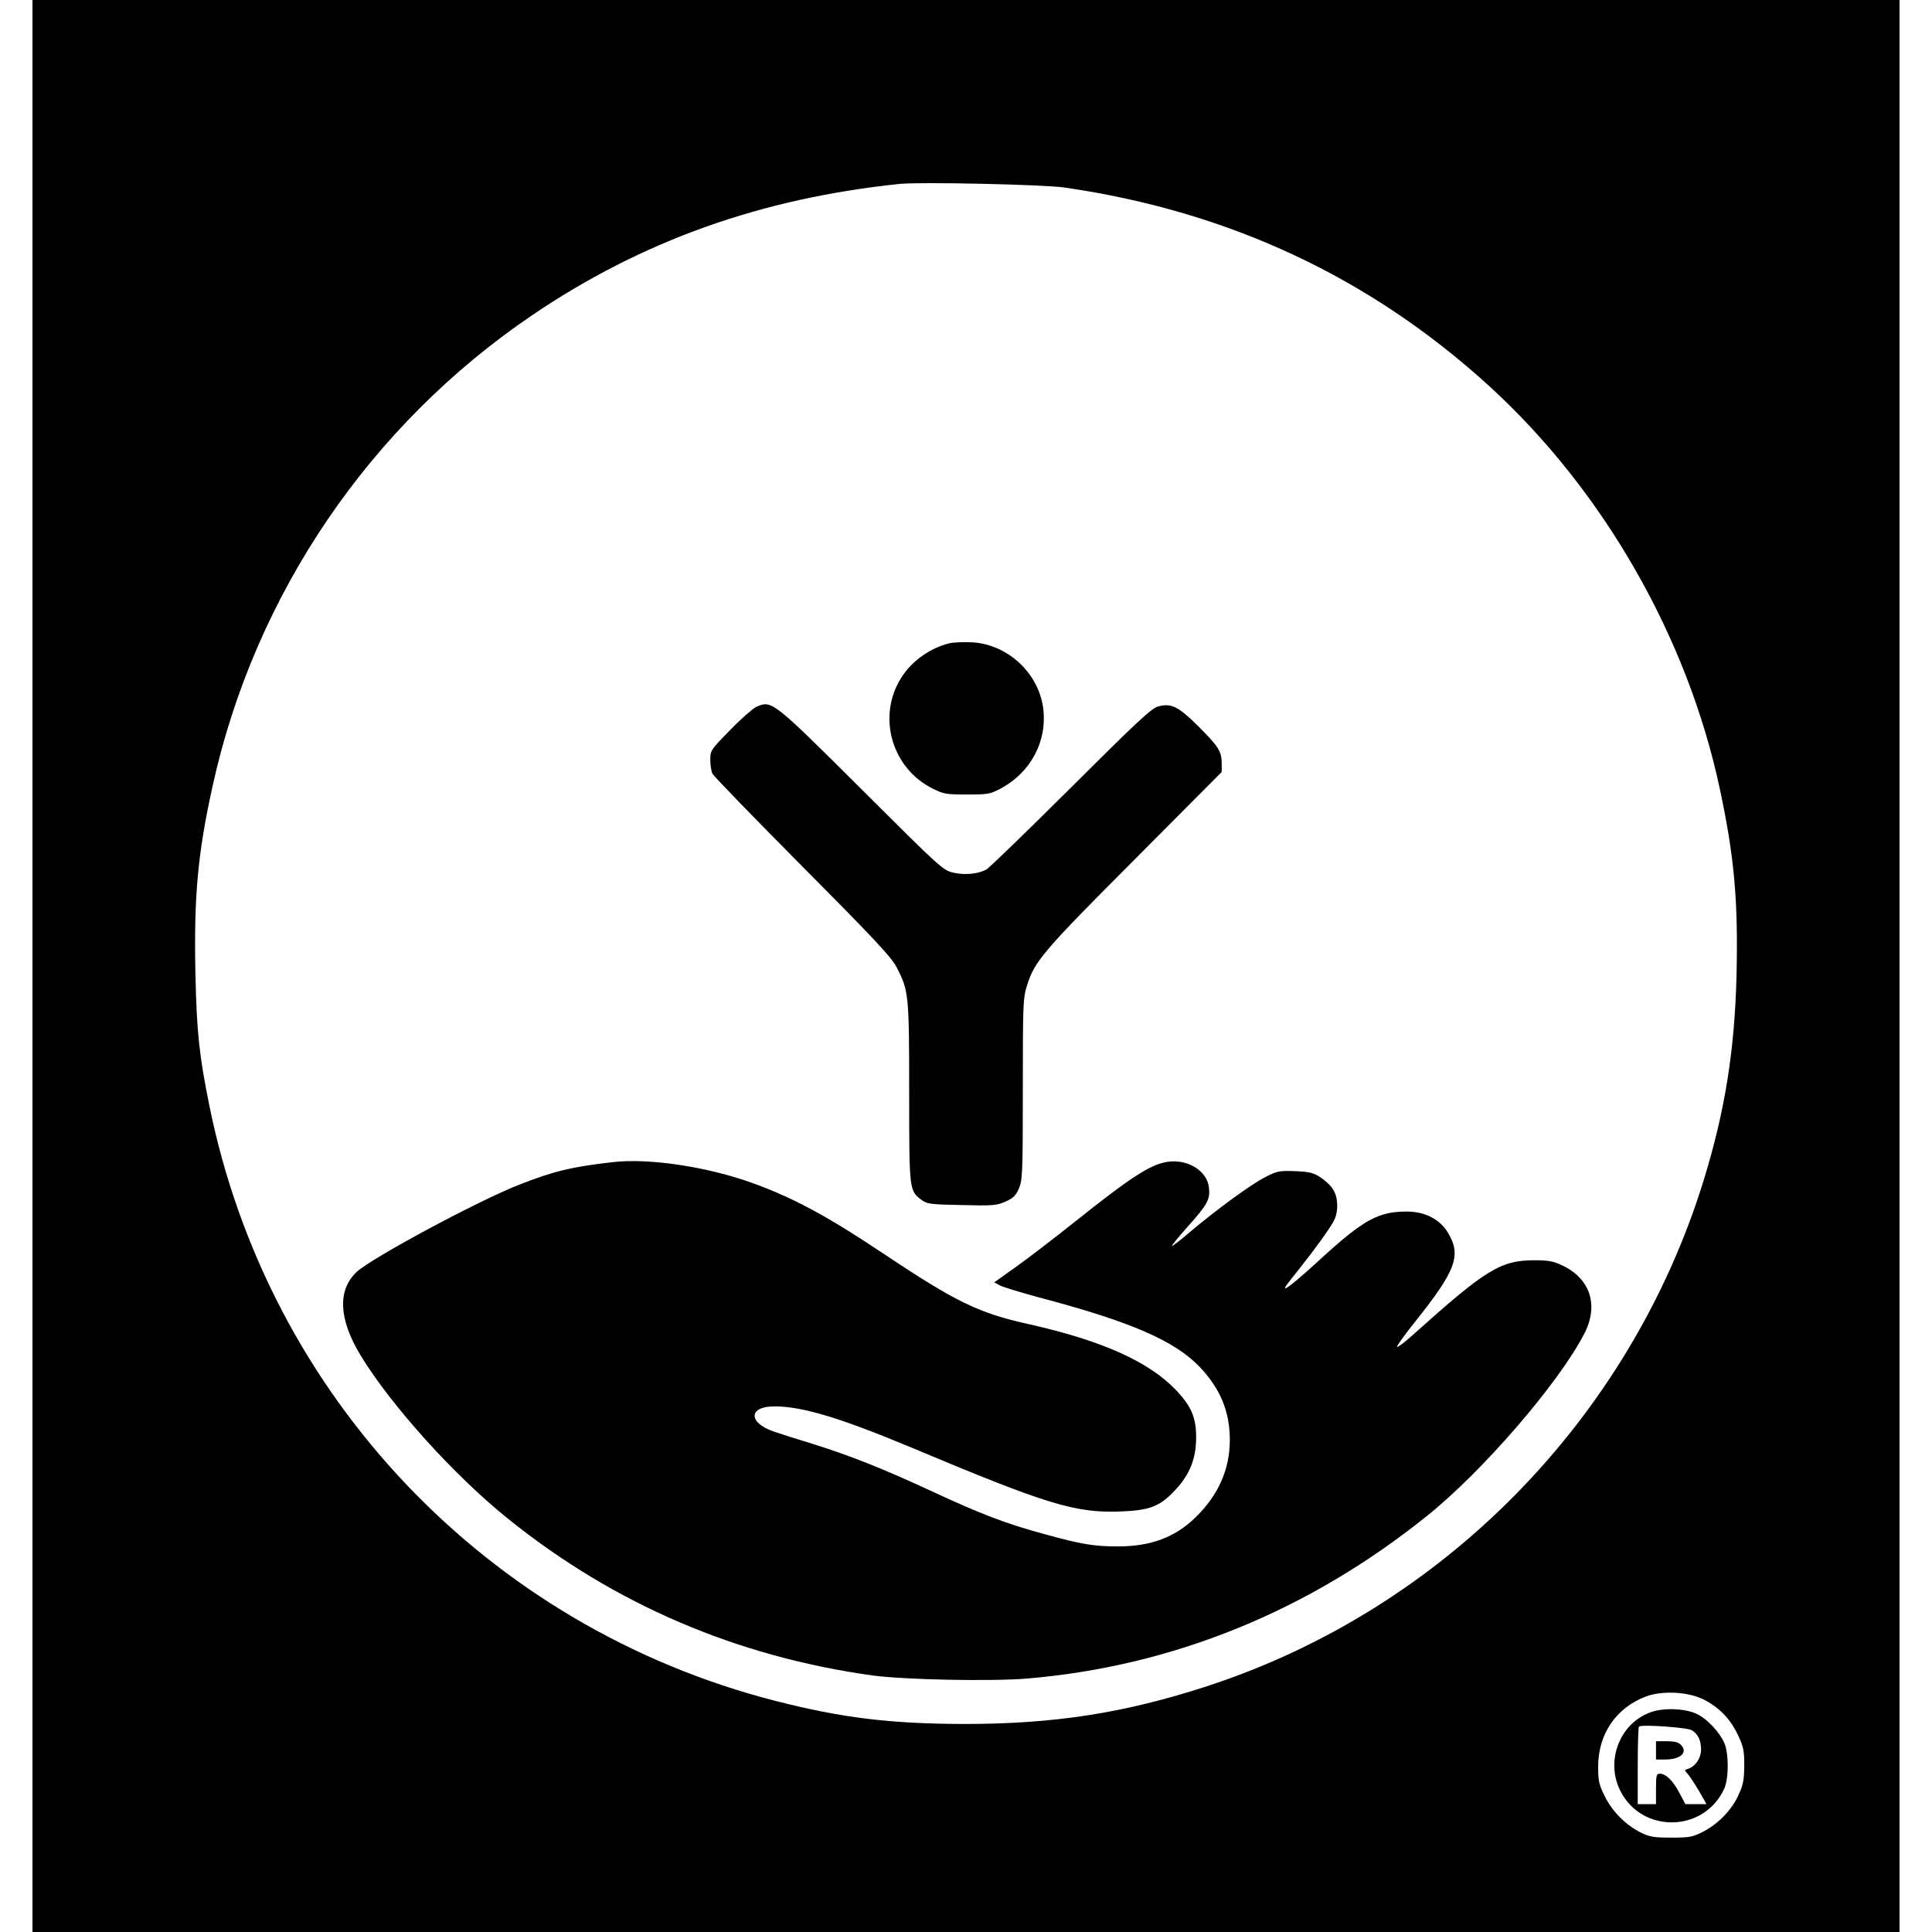
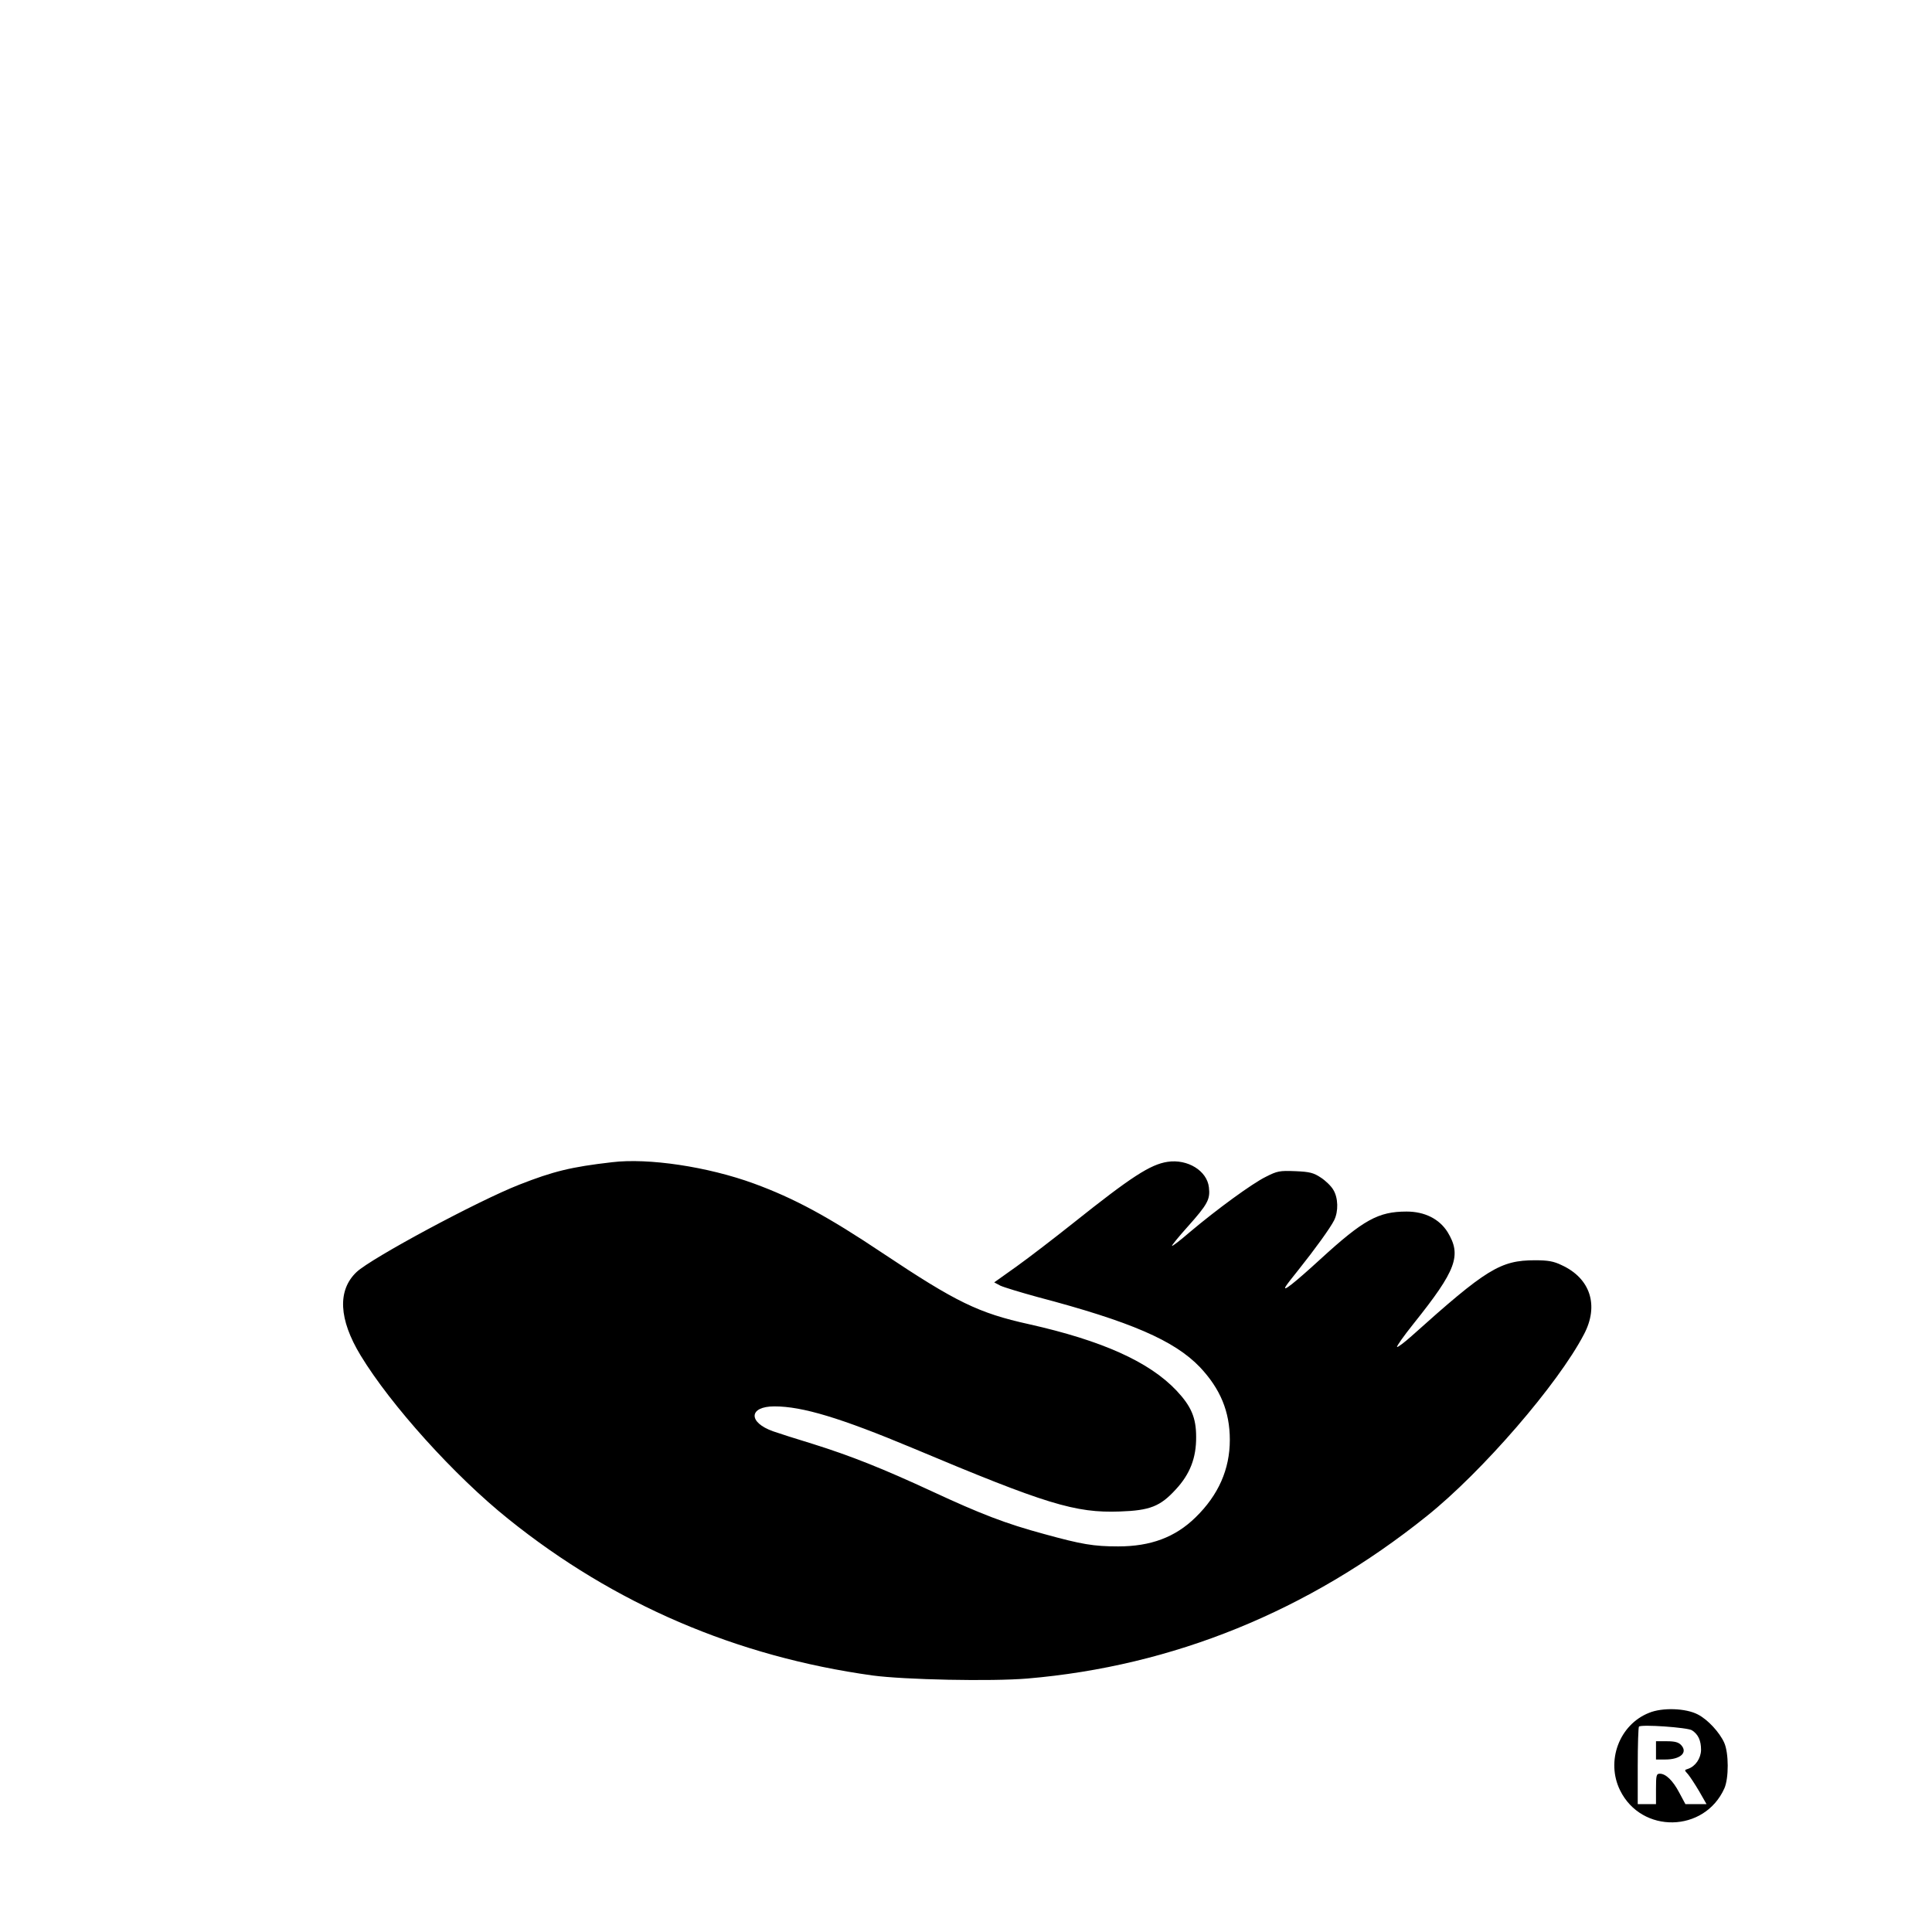
<svg xmlns="http://www.w3.org/2000/svg" version="1.0" width="952pt" height="952pt" viewBox="0 0 952 952" preserveAspectRatio="xMidYMid meet">
  <g transform="translate(0,952) scale(0.1,-0.1)" fill="#000000" stroke="none">
-     <path d="M160 4760 l0 -4760 4600 0 4600 0 0 4760 0 4760 -4600 0 -4600 0 0 -4760z m5085 3836 c810 -117 1507 -443 2095 -980 561 -513 975 -1236 1134 -1981 72 -336 91 -551 83 -915 -9 -376 -57 -675 -163 -1019 -364 -1175 -1286 -2112 -2447 -2490 -408 -133 -753 -186 -1197 -186 -363 1 -602 30 -930 114 -1419 364 -2500 1502 -2789 2936 -49 242 -62 362 -68 645 -8 382 11 592 84 924 207 945 774 1780 1577 2324 539 365 1126 575 1811 646 104 10 704 -3 810 -18z m3147 -7449 c77 -38 134 -96 171 -175 28 -59 32 -77 32 -152 -1 -72 -5 -95 -29 -146 -33 -73 -100 -142 -176 -181 -50 -25 -65 -28 -155 -28 -85 0 -107 4 -148 24 -75 37 -142 104 -179 179 -29 58 -33 76 -33 147 0 161 89 291 237 346 79 29 204 23 280 -14z" />
-     <path d="M4677 6350 c-95 -24 -185 -88 -235 -168 -122 -191 -49 -448 156 -549 52 -26 67 -28 167 -28 101 0 114 2 163 28 152 80 234 236 212 400 -24 173 -177 313 -351 322 -41 2 -91 0 -112 -5z" />
-     <path d="M3725 6036 c-16 -8 -74 -58 -127 -113 -96 -98 -98 -101 -98 -147 0 -26 5 -57 11 -69 6 -12 206 -218 443 -457 356 -358 438 -446 464 -496 60 -116 62 -134 62 -619 0 -485 0 -483 63 -529 26 -19 45 -21 197 -24 152 -4 172 -2 214 17 37 16 51 29 66 63 18 41 20 69 20 489 0 417 1 451 20 511 37 121 79 170 531 623 l429 431 0 42 c0 60 -16 84 -117 185 -98 97 -132 113 -196 96 -33 -9 -102 -73 -431 -401 -215 -214 -402 -395 -416 -403 -42 -22 -107 -28 -163 -15 -51 12 -63 23 -452 411 -441 439 -442 440 -520 405z" />
    <path d="M3015 3793 c-201 -23 -289 -45 -455 -110 -205 -80 -731 -363 -803 -431 -95 -90 -88 -233 20 -411 148 -244 462 -593 728 -806 522 -420 1125 -678 1795 -771 158 -21 583 -30 763 -15 717 61 1384 332 1967 800 274 219 648 652 775 896 75 142 32 276 -110 341 -39 19 -67 24 -131 24 -171 0 -240 -43 -609 -374 -36 -32 -68 -56 -71 -53 -3 3 33 54 81 114 212 265 238 337 168 452 -41 65 -113 101 -202 101 -139 0 -212 -40 -424 -234 -130 -119 -191 -167 -171 -134 4 7 33 45 64 83 79 99 155 204 174 242 22 44 20 111 -4 150 -10 18 -38 45 -61 60 -36 24 -55 29 -126 32 -78 3 -89 1 -146 -28 -67 -33 -241 -160 -375 -273 -45 -39 -84 -69 -87 -67 -2 2 33 45 77 94 99 111 112 135 105 194 -9 82 -105 141 -204 126 -85 -13 -179 -74 -465 -302 -93 -74 -218 -170 -278 -213 l-111 -79 30 -16 c17 -8 99 -33 183 -56 459 -121 674 -214 800 -345 101 -107 148 -219 148 -359 0 -145 -56 -272 -169 -382 -100 -98 -221 -143 -381 -143 -121 0 -180 10 -365 61 -189 51 -313 99 -552 210 -244 113 -400 175 -588 234 -82 25 -170 53 -195 62 -125 44 -121 123 6 123 138 0 326 -57 680 -205 659 -277 802 -321 1022 -313 148 5 199 25 275 108 71 76 102 157 101 260 0 94 -24 150 -96 227 -135 143 -367 247 -728 328 -249 55 -359 109 -719 349 -272 182 -437 271 -636 344 -227 83 -520 127 -700 105z" />
    <path d="M8126 1080 c-147 -58 -214 -238 -143 -382 106 -215 416 -209 514 10 22 50 22 174 -1 225 -23 51 -81 114 -130 139 -59 31 -175 35 -240 8z m211 -86 c31 -20 45 -50 45 -97 -1 -42 -28 -81 -64 -93 -19 -6 -19 -6 0 -27 10 -12 35 -50 55 -84 l36 -63 -52 0 -52 0 -30 56 c-32 61 -67 94 -96 94 -17 0 -19 -8 -19 -75 l0 -75 -45 0 -45 0 0 188 c0 104 3 191 6 194 11 12 239 -4 261 -18z" />
    <path d="M8160 895 l0 -45 46 0 c74 0 112 34 78 71 -13 14 -31 19 -71 19 l-53 0 0 -45z" />
  </g>
</svg>